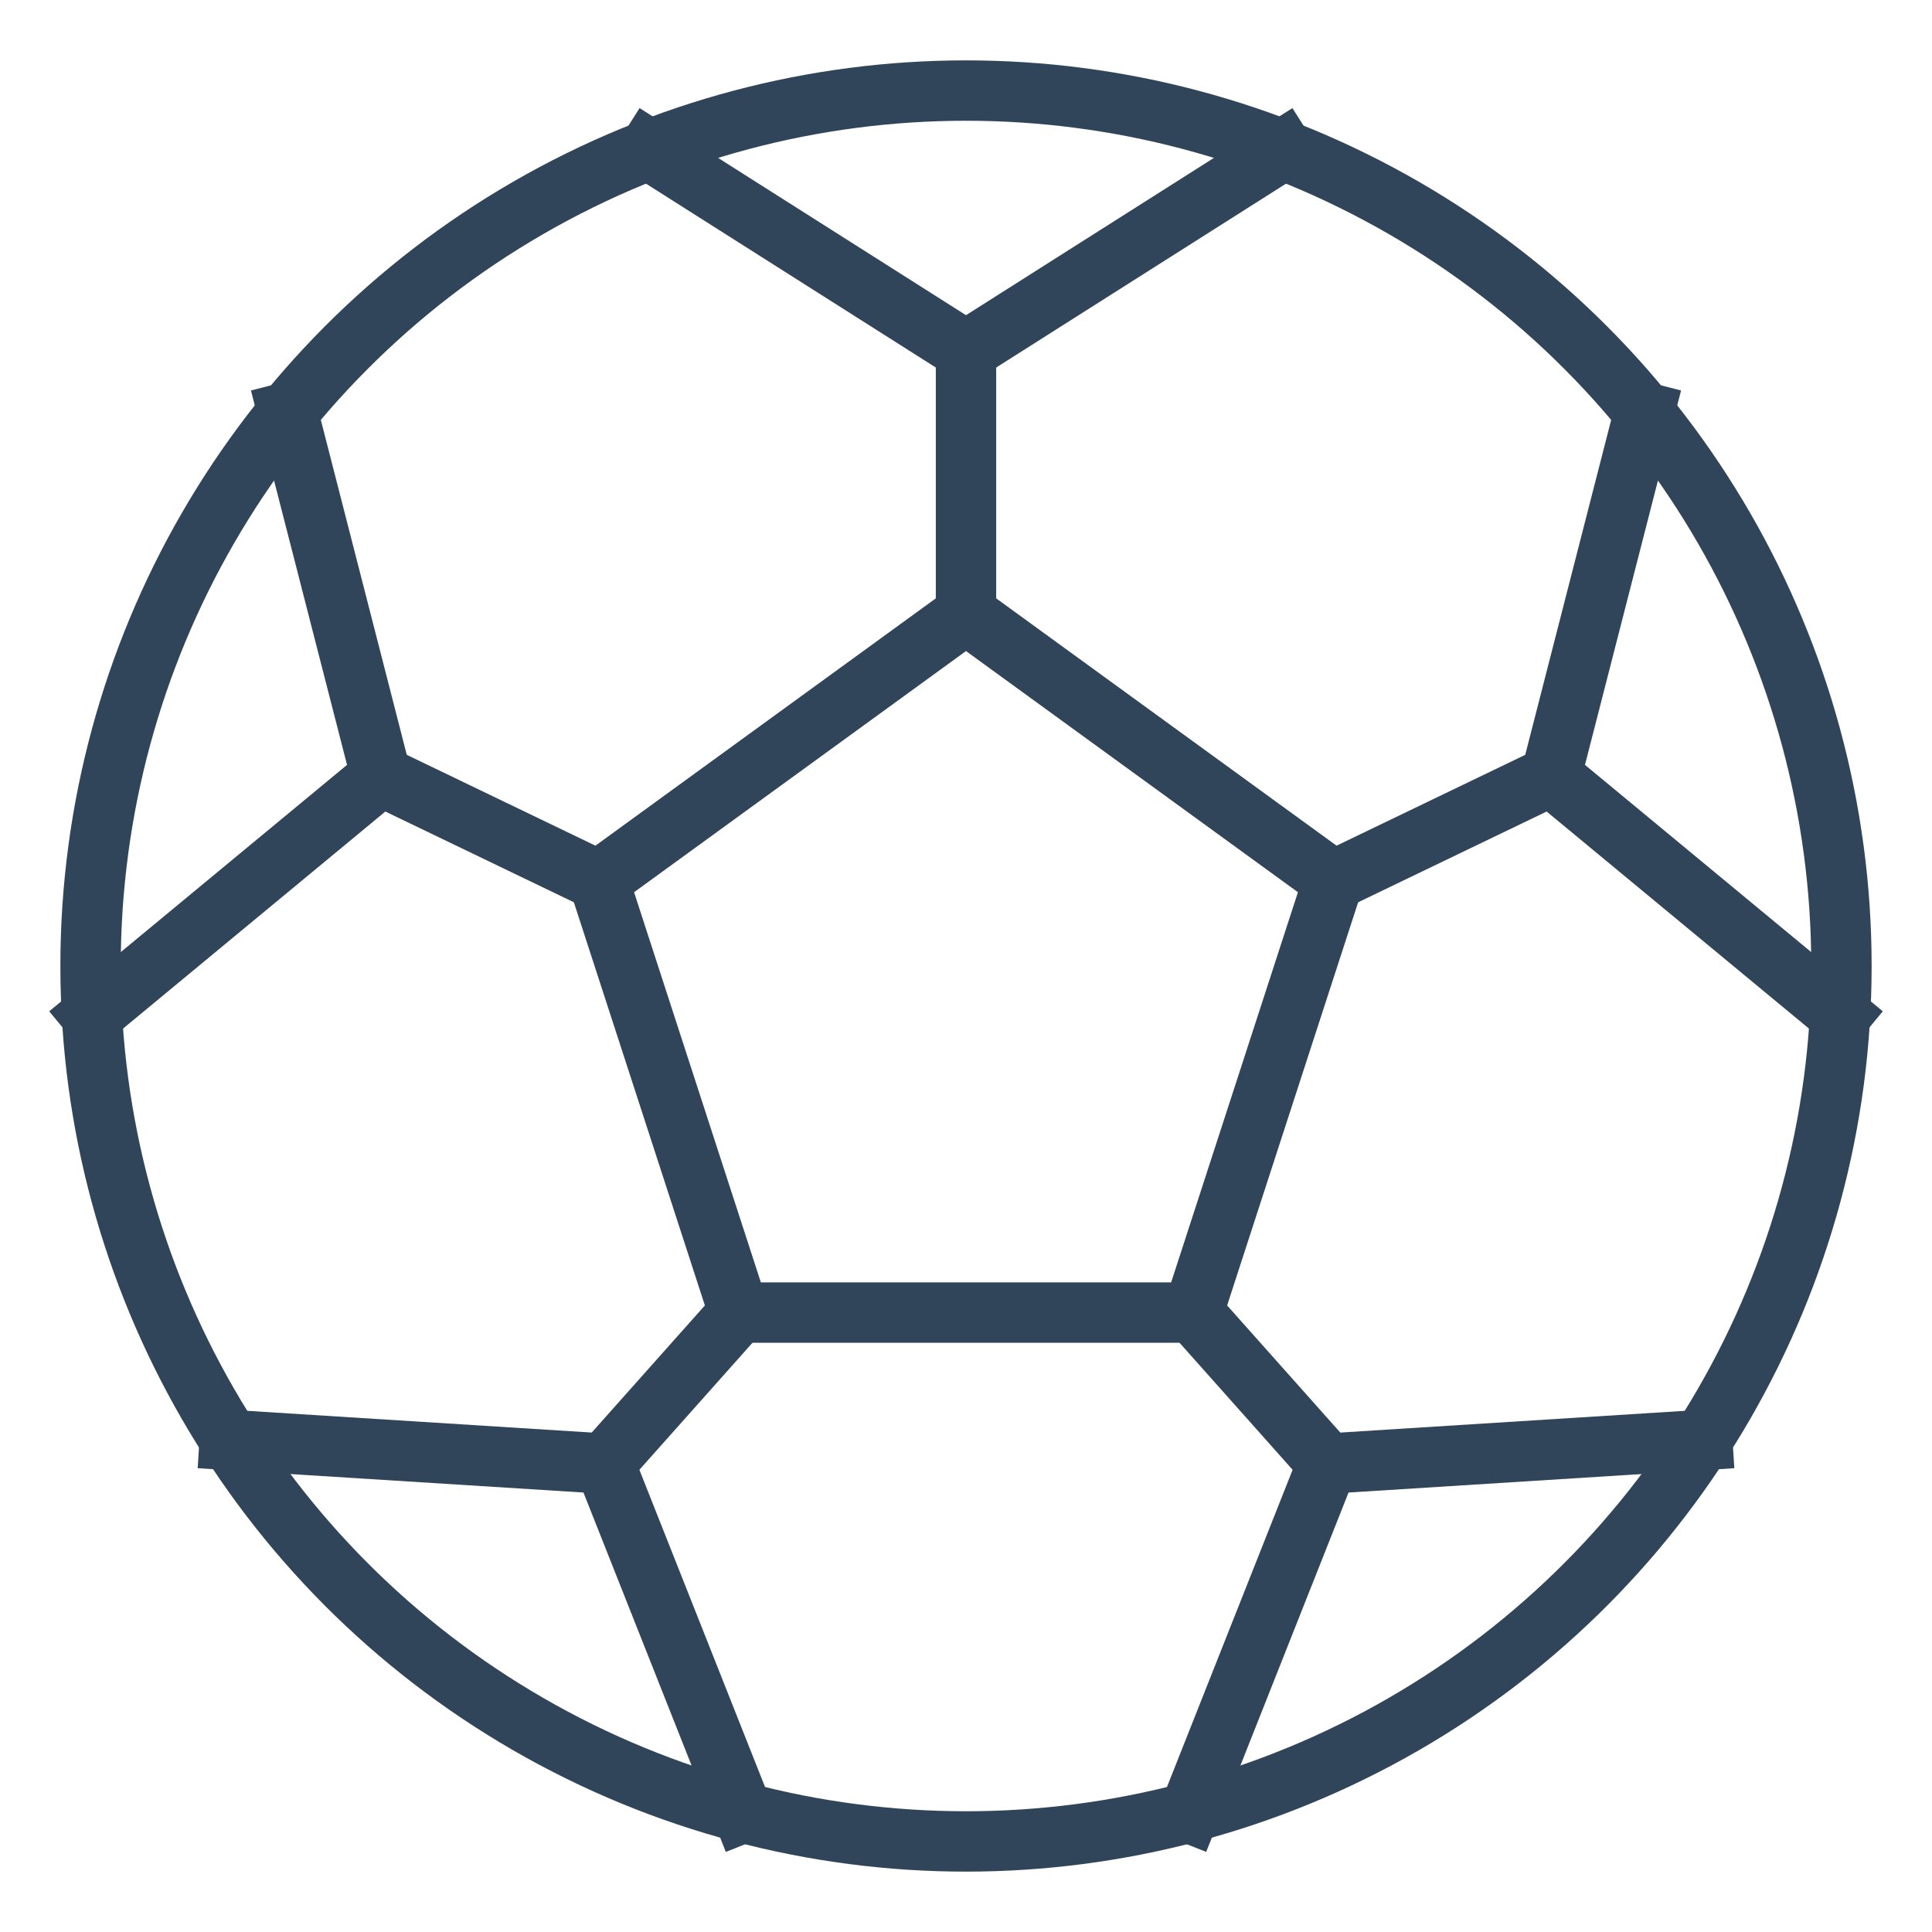
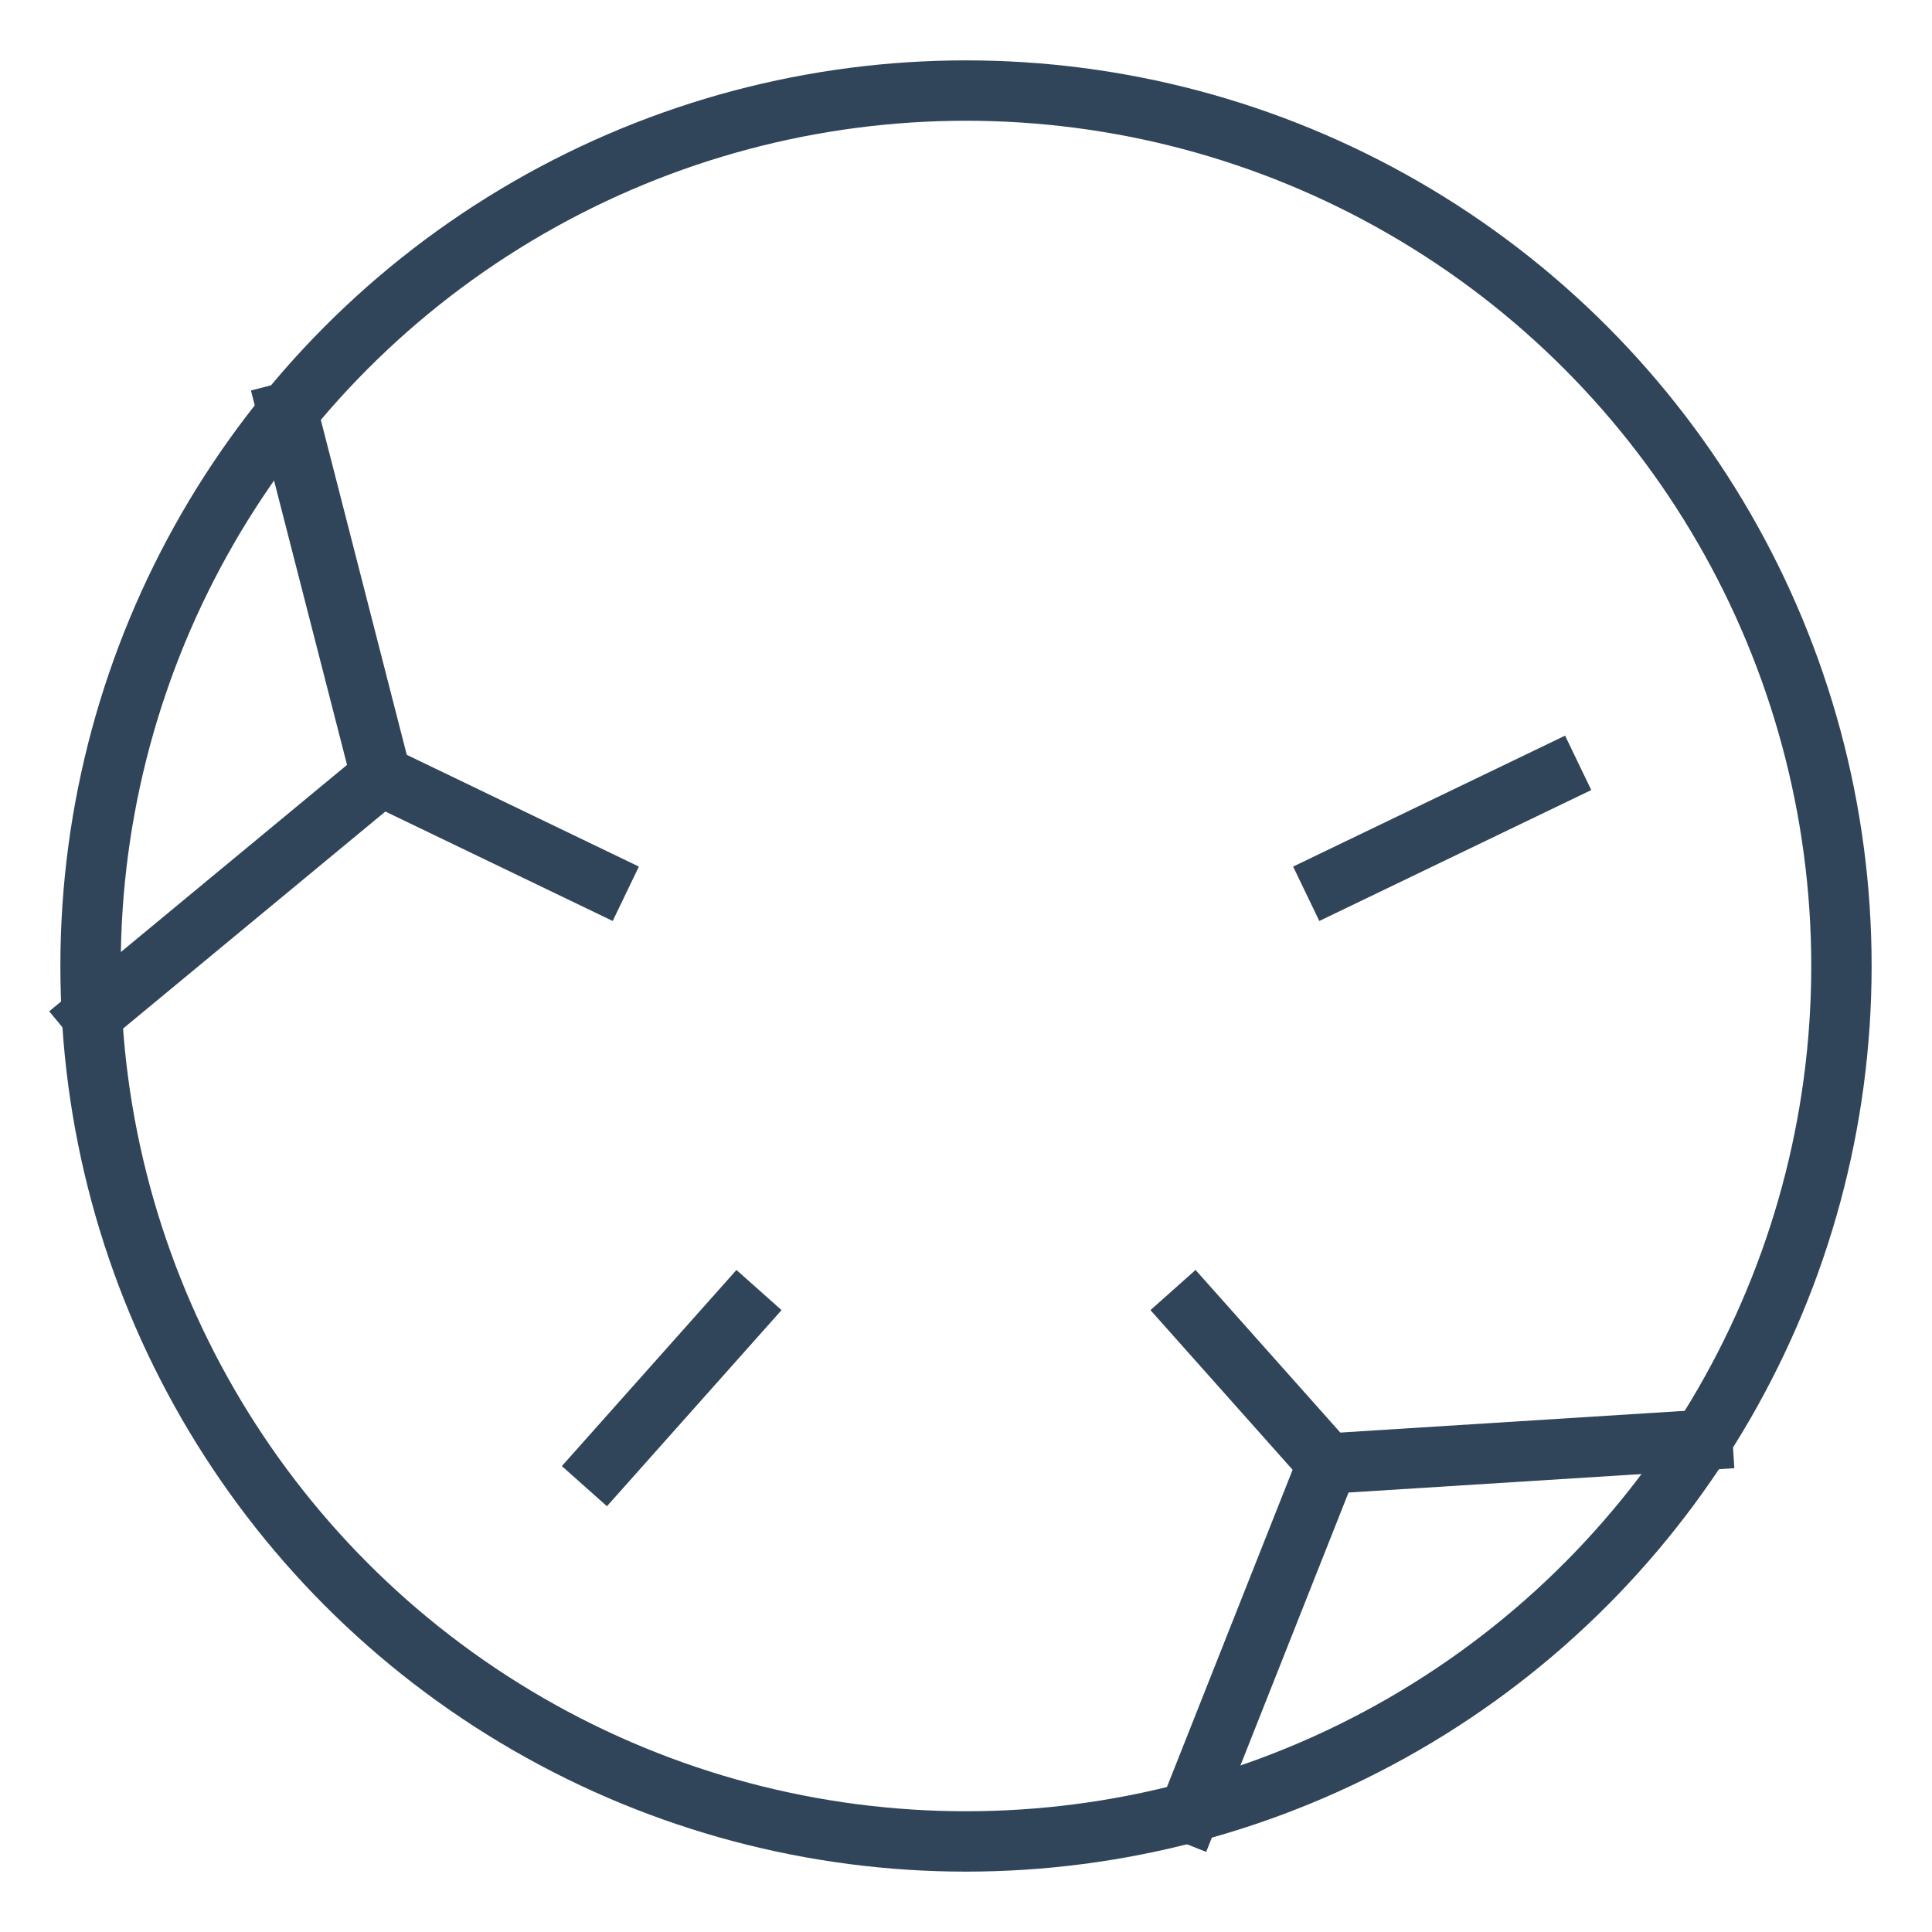
<svg xmlns="http://www.w3.org/2000/svg" height="64" width="64" viewBox="0 0 64 64">
  <title>64 soccer ball</title>
  <g stroke-linecap="square" stroke-miterlimit="10" fill="#31455a" stroke-linejoin="miter" class="nc-icon-wrapper">
-     <polyline data-cap="butt" data-color="color-2" points="21.496 4.961 32 11.625 42.504 4.961" fill="none" stroke="#31455a" stroke-width="2" stroke-linecap="butt" />
    <polyline data-cap="butt" data-color="color-2" points="3.038 33.634 12.622 25.704 9.53 13.655" fill="none" stroke="#31455a" stroke-width="2" stroke-linecap="butt" />
-     <polyline data-cap="butt" data-color="color-2" points="24.605 60.049 20.024 48.484 7.609 47.701" fill="none" stroke="#31455a" stroke-width="2" stroke-linecap="butt" />
    <polyline data-cap="butt" data-color="color-2" points="56.391 47.701 43.976 48.484 39.395 60.049" fill="none" stroke="#31455a" stroke-width="2" stroke-linecap="butt" />
-     <polyline data-cap="butt" data-color="color-2" points="54.47 13.655 51.378 25.704 60.962 33.634" fill="none" stroke="#31455a" stroke-width="2" stroke-linecap="butt" />
-     <polygon data-color="color-2" points="32 20.331 19.829 29.174 24.478 43.481 39.522 43.481 44.171 29.174 32 20.331" fill="none" stroke="#31455a" stroke-width="2" />
-     <line data-cap="butt" data-color="color-2" x1="32" y1="11.625" x2="32" y2="20.331" fill="none" stroke="#31455a" stroke-width="2" stroke-linecap="butt" />
    <line data-cap="butt" data-color="color-2" x1="44.171" y1="29.174" x2="51.378" y2="25.704" fill="none" stroke="#31455a" stroke-width="2" stroke-linecap="butt" />
    <line data-cap="butt" data-color="color-2" x1="39.522" y1="43.481" x2="43.976" y2="48.484" fill="none" stroke="#31455a" stroke-width="2" stroke-linecap="butt" />
    <line data-cap="butt" data-color="color-2" x1="24.478" y1="43.481" x2="20.024" y2="48.484" fill="none" stroke="#31455a" stroke-width="2" stroke-linecap="butt" />
    <line data-cap="butt" data-color="color-2" x1="12.622" y1="25.704" x2="19.829" y2="29.174" fill="none" stroke="#31455a" stroke-width="2" stroke-linecap="butt" />
    <circle cx="32" cy="32" r="29" fill="none" stroke="#31455a" stroke-width="2" />
  </g>
</svg>